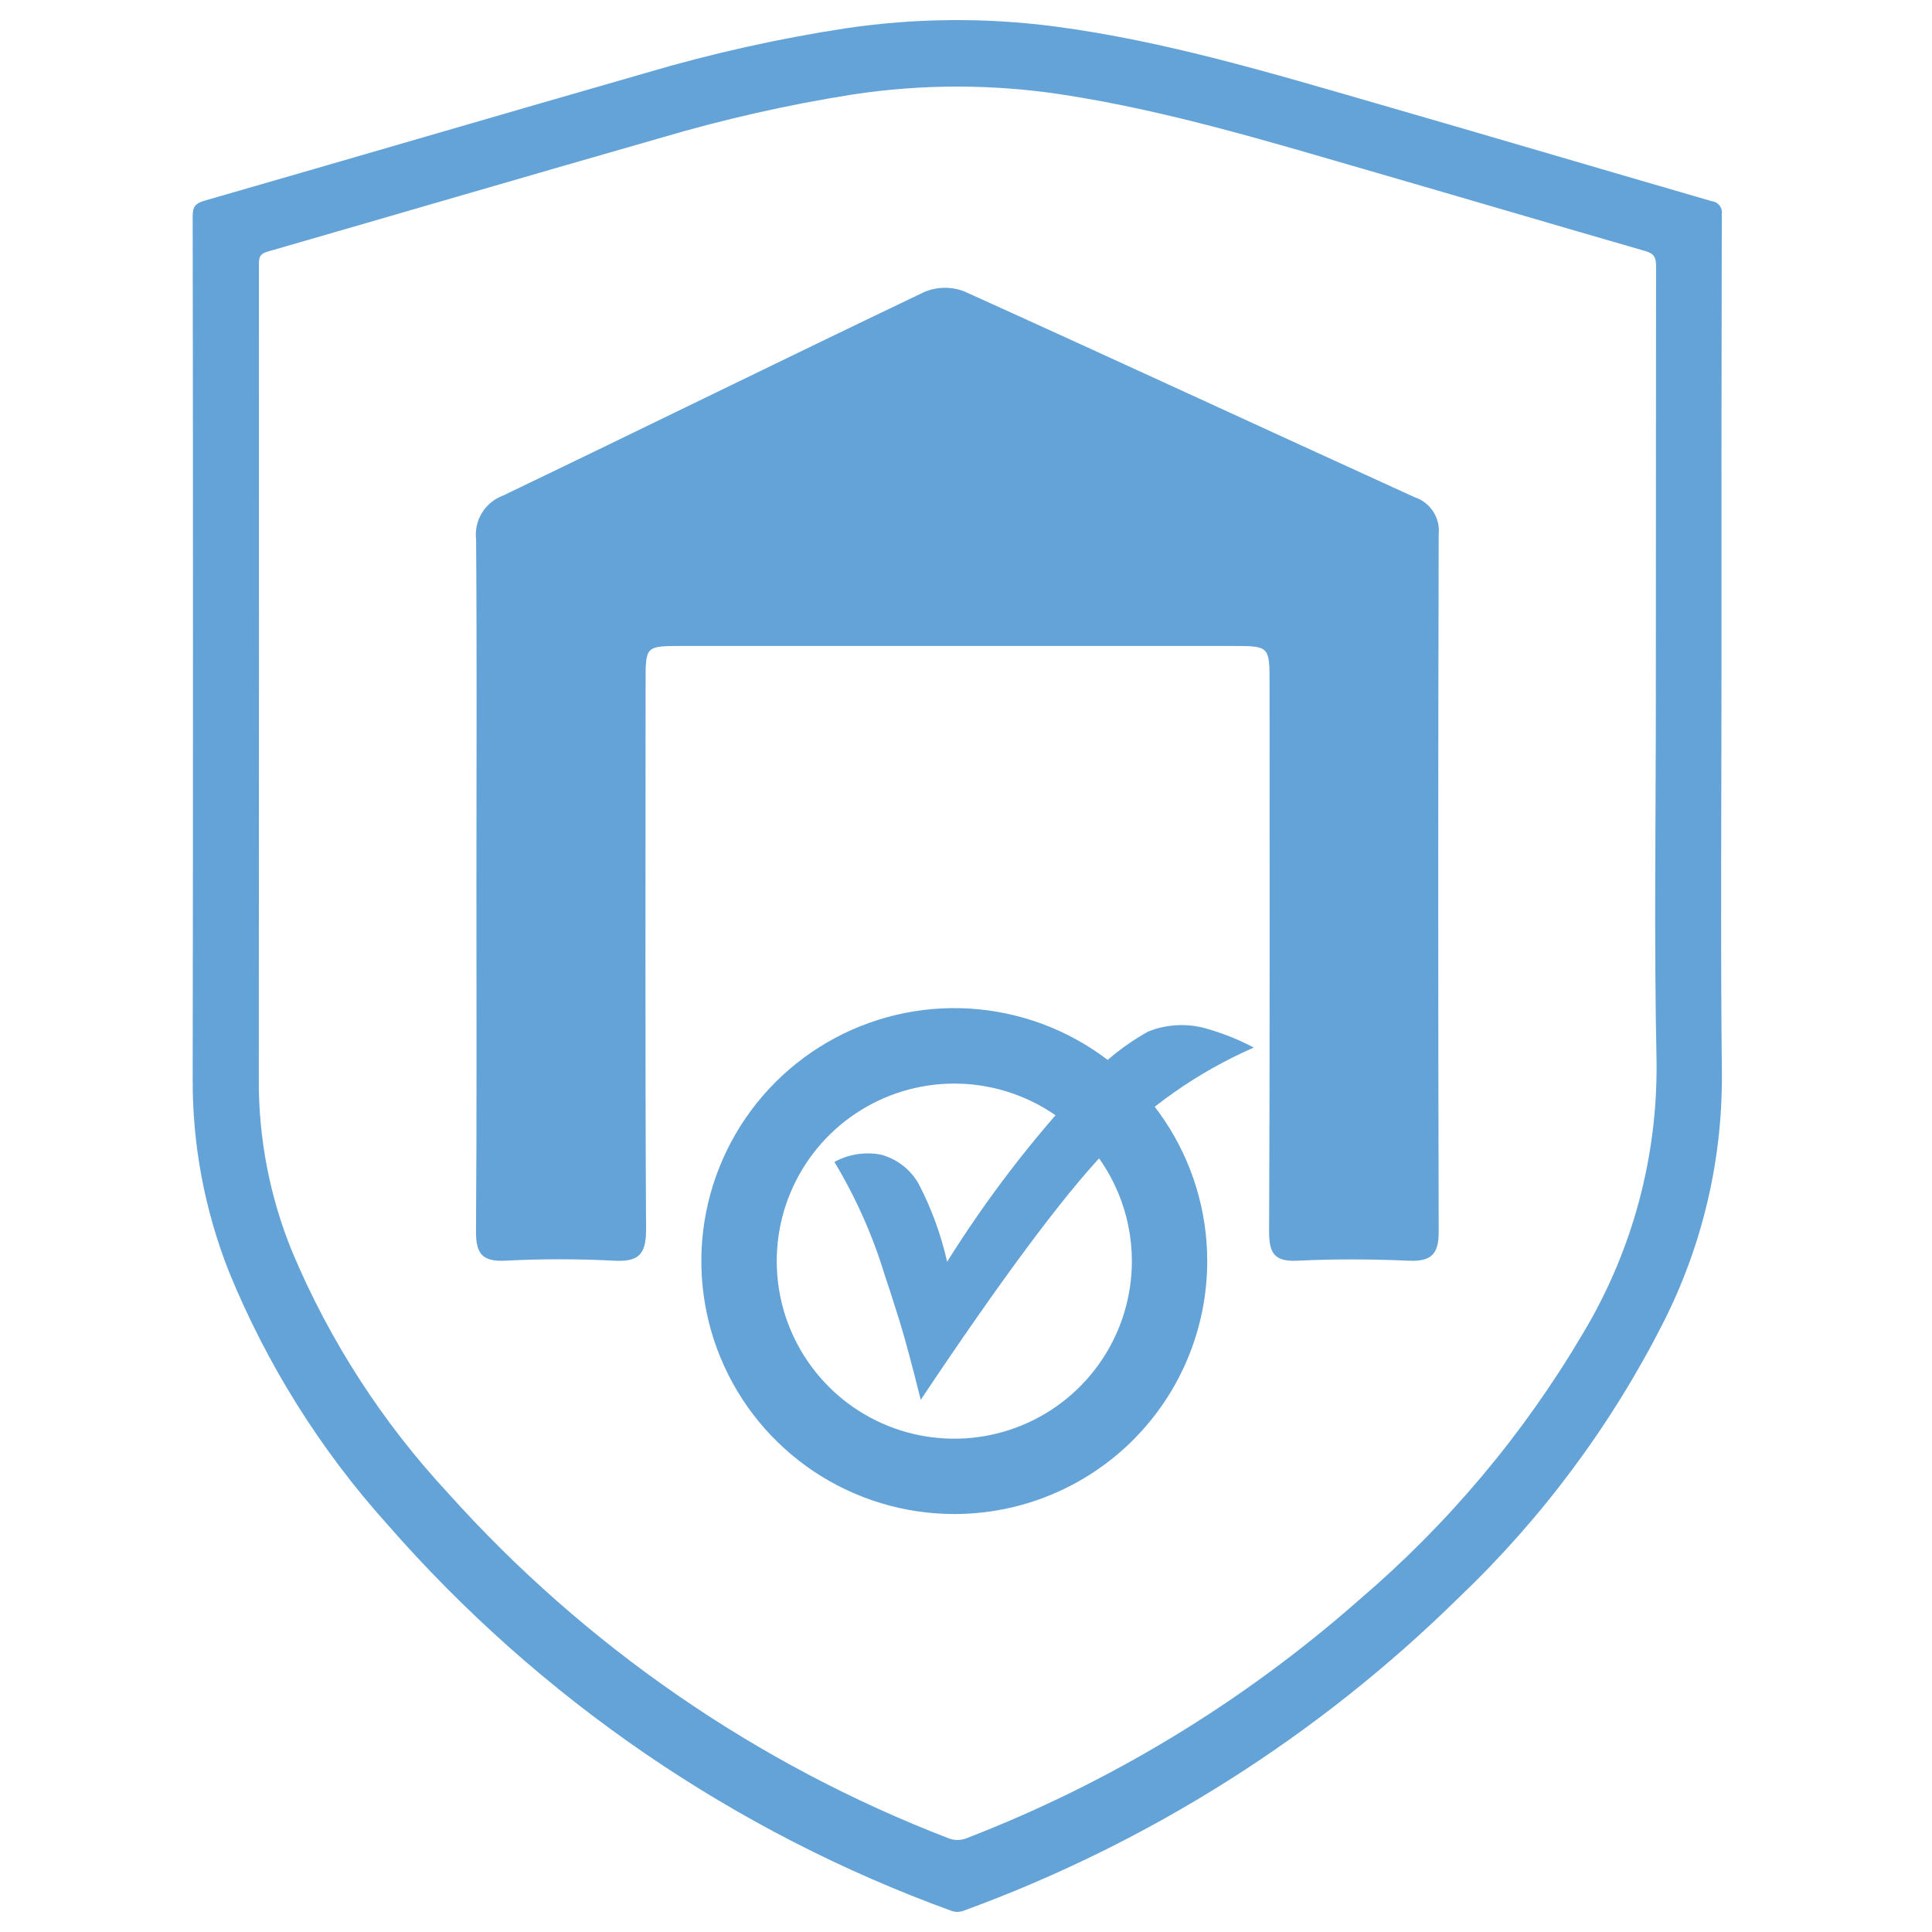
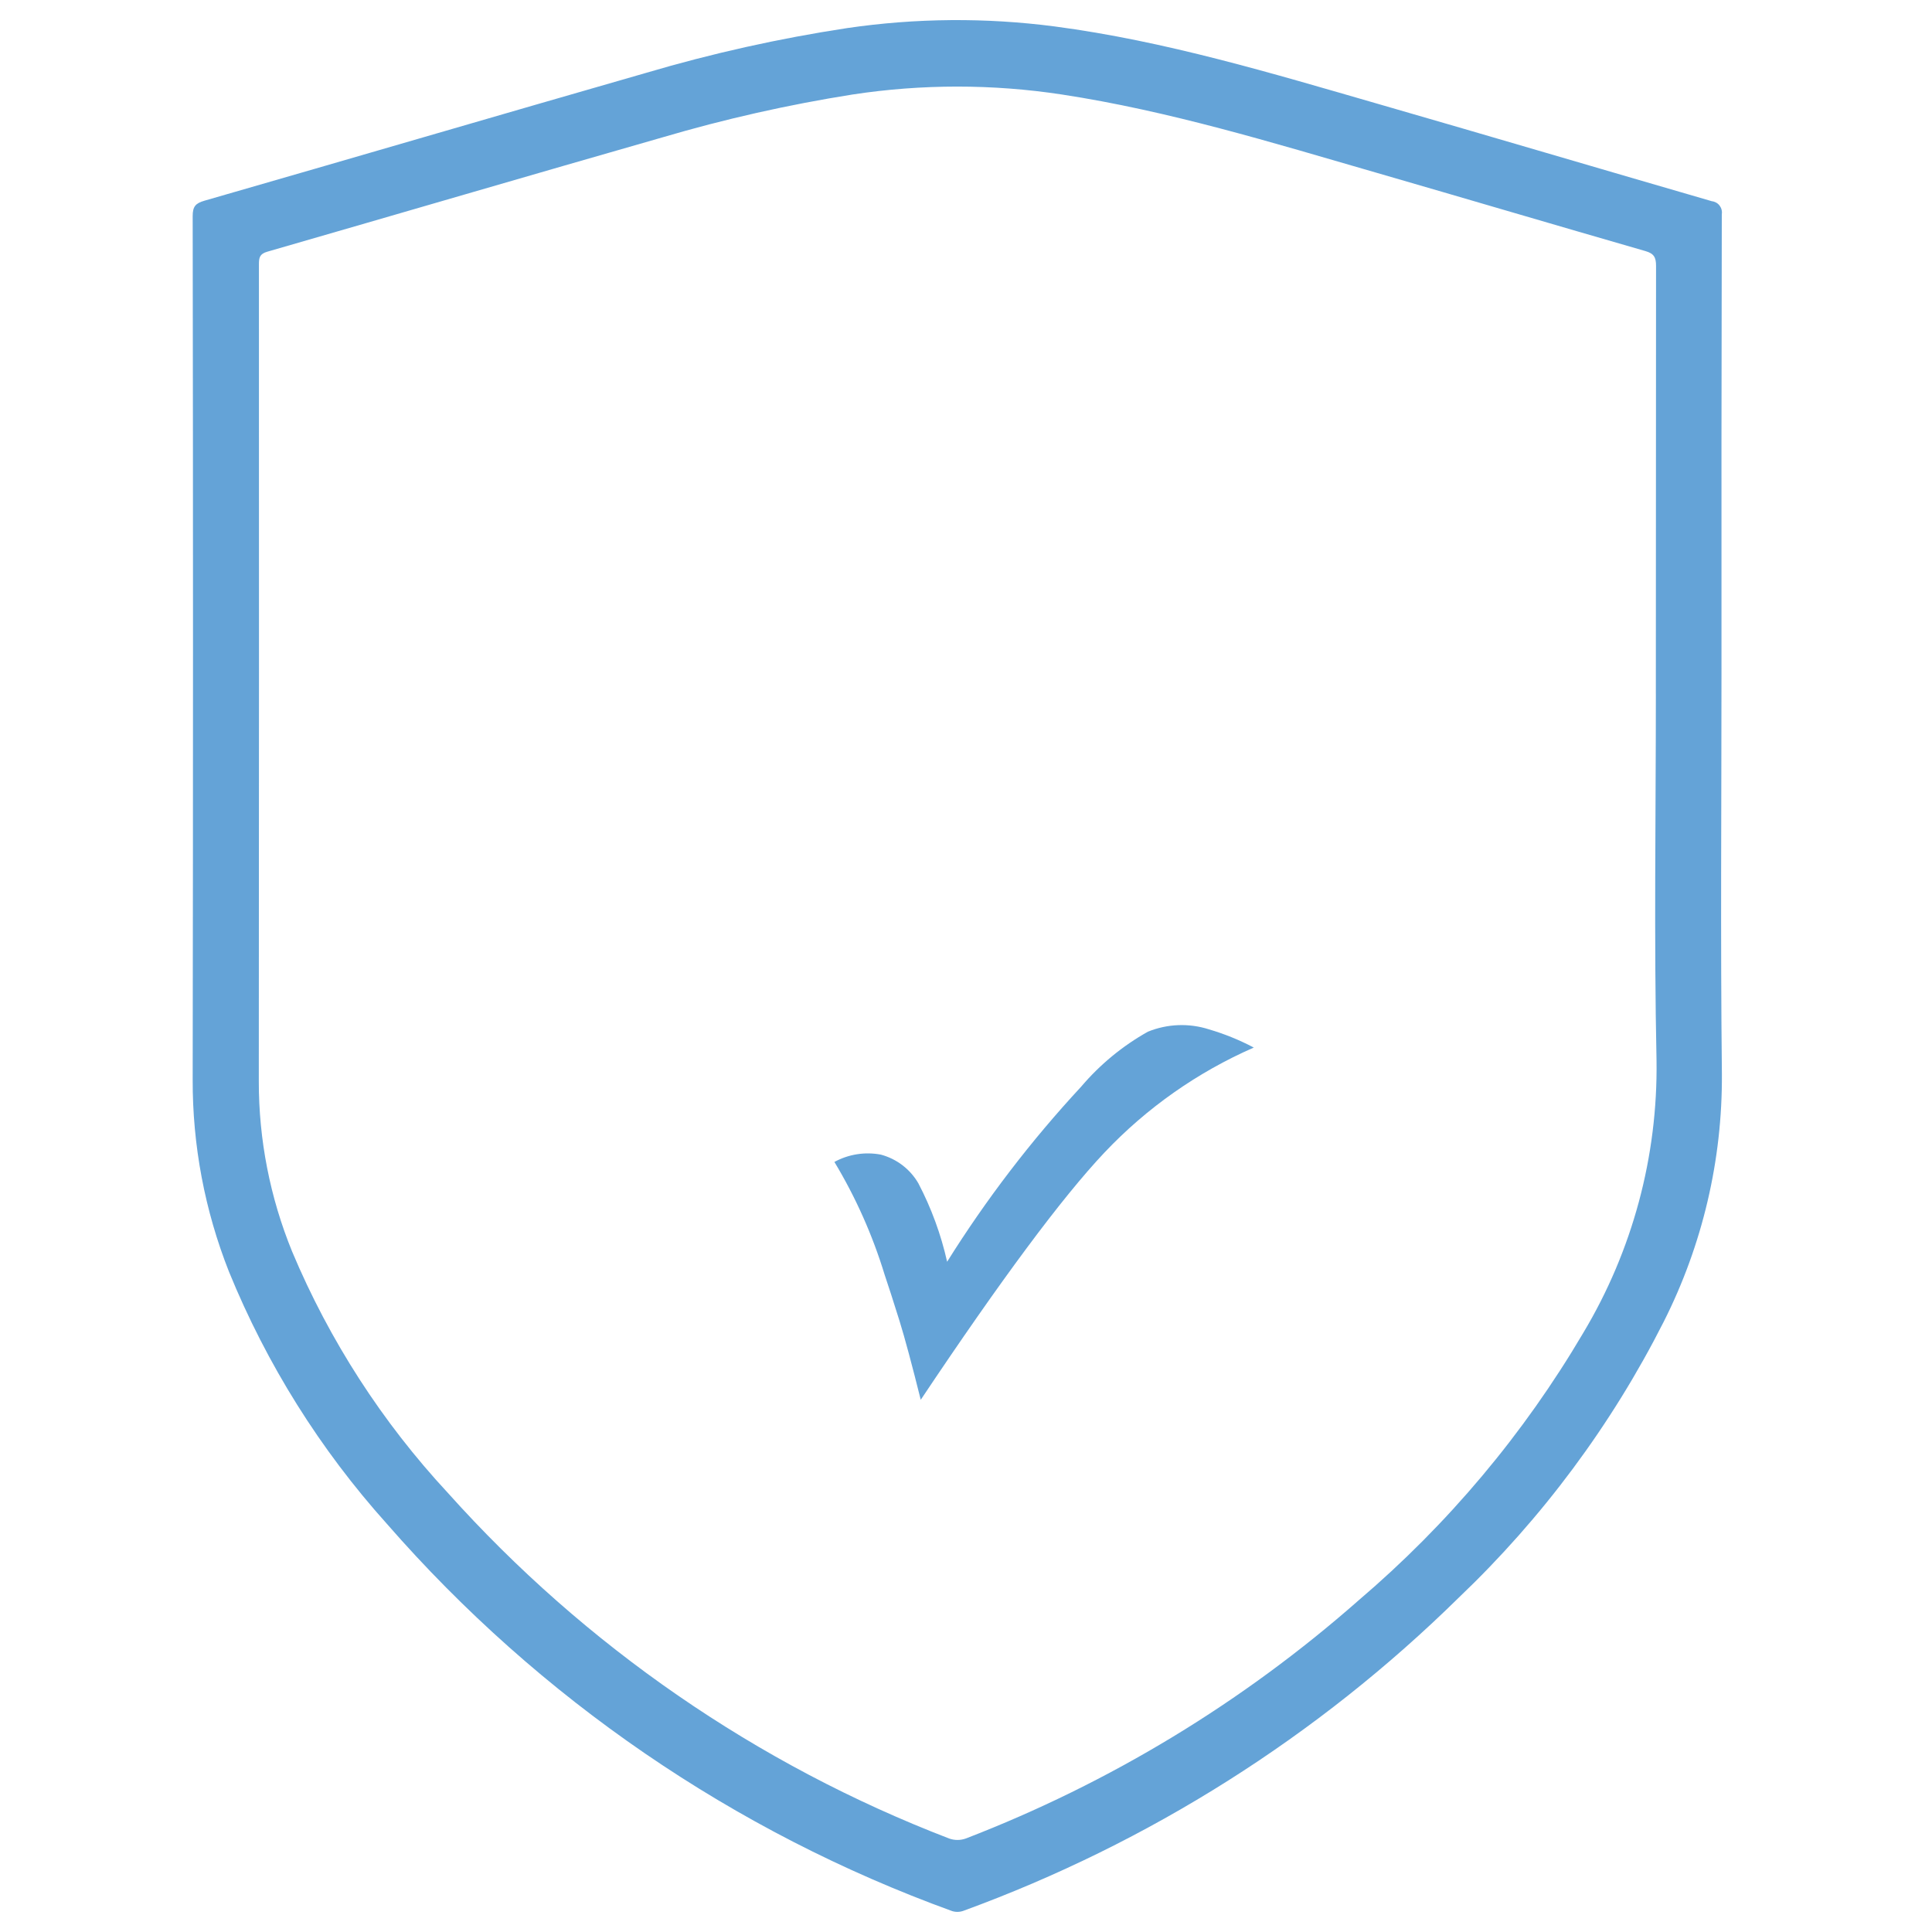
<svg xmlns="http://www.w3.org/2000/svg" width="96" height="96" viewBox="0 0 96 96" fill="none">
  <path d="M85.54 33.199C85.54 39.919 85.486 46.64 85.56 53.359C85.588 57.636 84.597 61.858 82.669 65.677C80.081 70.794 76.637 75.43 72.485 79.386C65.487 86.272 57.094 91.578 47.872 94.947C47.691 95.013 47.493 95.017 47.309 94.96C36.47 91.03 26.807 84.41 19.227 75.722C15.909 72.029 13.255 67.791 11.379 63.194C10.175 60.151 9.562 56.906 9.574 53.634C9.596 39.335 9.596 25.036 9.574 10.737C9.574 10.264 9.714 10.101 10.162 9.972C17.476 7.868 24.779 5.724 32.096 3.623C35.373 2.654 38.712 1.91 42.09 1.396C45.509 0.895 48.98 0.867 52.407 1.314C57.913 2.04 63.209 3.644 68.52 5.176C74.038 6.768 79.544 8.399 85.06 9.998C85.136 10.006 85.209 10.03 85.276 10.068C85.343 10.105 85.401 10.156 85.447 10.217C85.493 10.278 85.527 10.348 85.545 10.423C85.564 10.497 85.567 10.574 85.555 10.65C85.539 18.165 85.534 25.682 85.54 33.199ZM82.278 34.472C82.278 27.384 82.282 20.297 82.288 13.21C82.288 12.791 82.186 12.599 81.763 12.477C77.29 11.187 72.827 9.866 68.356 8.572C63.208 7.083 58.081 5.508 52.765 4.696C49.317 4.171 45.811 4.171 42.363 4.696C39.17 5.201 36.014 5.913 32.913 6.827C26.363 8.702 19.826 10.62 13.278 12.508C12.902 12.617 12.866 12.806 12.866 13.131C12.872 26.661 12.87 40.191 12.86 53.722C12.855 56.625 13.417 59.501 14.515 62.188C16.372 66.61 18.992 70.67 22.256 74.183C29.08 81.8 37.618 87.687 47.164 91.355C47.431 91.45 47.722 91.45 47.989 91.355C55.143 88.597 61.751 84.591 67.505 79.523C71.941 75.745 75.715 71.253 78.67 66.232C81.117 62.147 82.378 57.462 82.312 52.7C82.184 46.624 82.279 40.55 82.279 34.472L82.278 34.472Z" fill="#64A3D7" />
-   <path d="M23.673 43.857C23.673 49.629 23.695 55.401 23.652 61.173C23.644 62.273 23.944 62.702 25.1 62.643C26.902 62.549 28.708 62.549 30.51 62.643C31.754 62.712 32.11 62.313 32.103 61.065C32.053 52 32.077 42.936 32.079 33.87C32.079 32.103 32.083 32.098 33.893 32.098C43.005 32.095 52.118 32.095 61.231 32.098C63.079 32.098 63.084 32.103 63.084 33.964C63.084 43.034 63.101 52.096 63.062 61.157C63.057 62.229 63.281 62.702 64.464 62.645C66.308 62.552 68.164 62.563 70.011 62.645C71.136 62.693 71.495 62.3 71.488 61.183C71.457 49.639 71.457 38.095 71.488 26.551C71.529 26.154 71.433 25.755 71.216 25.42C70.999 25.085 70.675 24.834 70.296 24.708C62.828 21.309 55.386 17.855 47.908 14.477C47.272 14.232 46.565 14.242 45.937 14.505C38.938 17.847 31.981 21.274 24.992 24.627C24.557 24.788 24.188 25.091 23.946 25.488C23.703 25.884 23.602 26.351 23.657 26.812C23.701 32.493 23.672 38.175 23.673 43.857Z" fill="#64A3D7" />
-   <path d="M47.419 75.231C44.933 75.231 42.503 74.494 40.436 73.113C38.369 71.731 36.758 69.769 35.806 67.472C34.855 65.175 34.606 62.648 35.091 60.21C35.576 57.772 36.773 55.532 38.531 53.774C40.289 52.017 42.528 50.819 44.967 50.334C47.405 49.85 49.932 50.099 52.228 51.05C54.525 52.001 56.488 53.612 57.869 55.679C59.25 57.746 59.987 60.176 59.987 62.662C59.987 65.995 58.663 69.192 56.306 71.549C53.949 73.907 50.752 75.231 47.419 75.231ZM47.419 53.842C45.673 53.842 43.968 54.36 42.517 55.329C41.066 56.299 39.935 57.677 39.267 59.289C38.599 60.901 38.425 62.675 38.765 64.386C39.106 66.098 39.946 67.67 41.18 68.904C42.414 70.138 43.986 70.978 45.697 71.319C47.409 71.659 49.183 71.484 50.795 70.817C52.407 70.149 53.785 69.018 54.755 67.567C55.724 66.116 56.242 64.41 56.242 62.665C56.242 60.325 55.312 58.081 53.657 56.426C52.003 54.772 49.758 53.842 47.419 53.842Z" fill="#64A3D7" />
  <path d="M45.751 69.555C45.312 67.796 44.963 66.496 44.702 65.653L44.281 64.324L43.958 63.343C43.359 61.379 42.52 59.495 41.461 57.736C42.166 57.351 42.983 57.223 43.771 57.373C44.555 57.583 45.224 58.094 45.632 58.796C46.277 60.028 46.758 61.339 47.062 62.696C49.002 59.595 51.23 56.684 53.717 54.002C54.652 52.9 55.776 51.972 57.037 51.265C58.006 50.87 59.084 50.829 60.08 51.15C60.848 51.376 61.592 51.678 62.3 52.053C59.501 53.277 56.976 55.052 54.877 57.273C52.777 59.496 49.735 63.59 45.751 69.555Z" fill="#64A3D7" />
</svg>